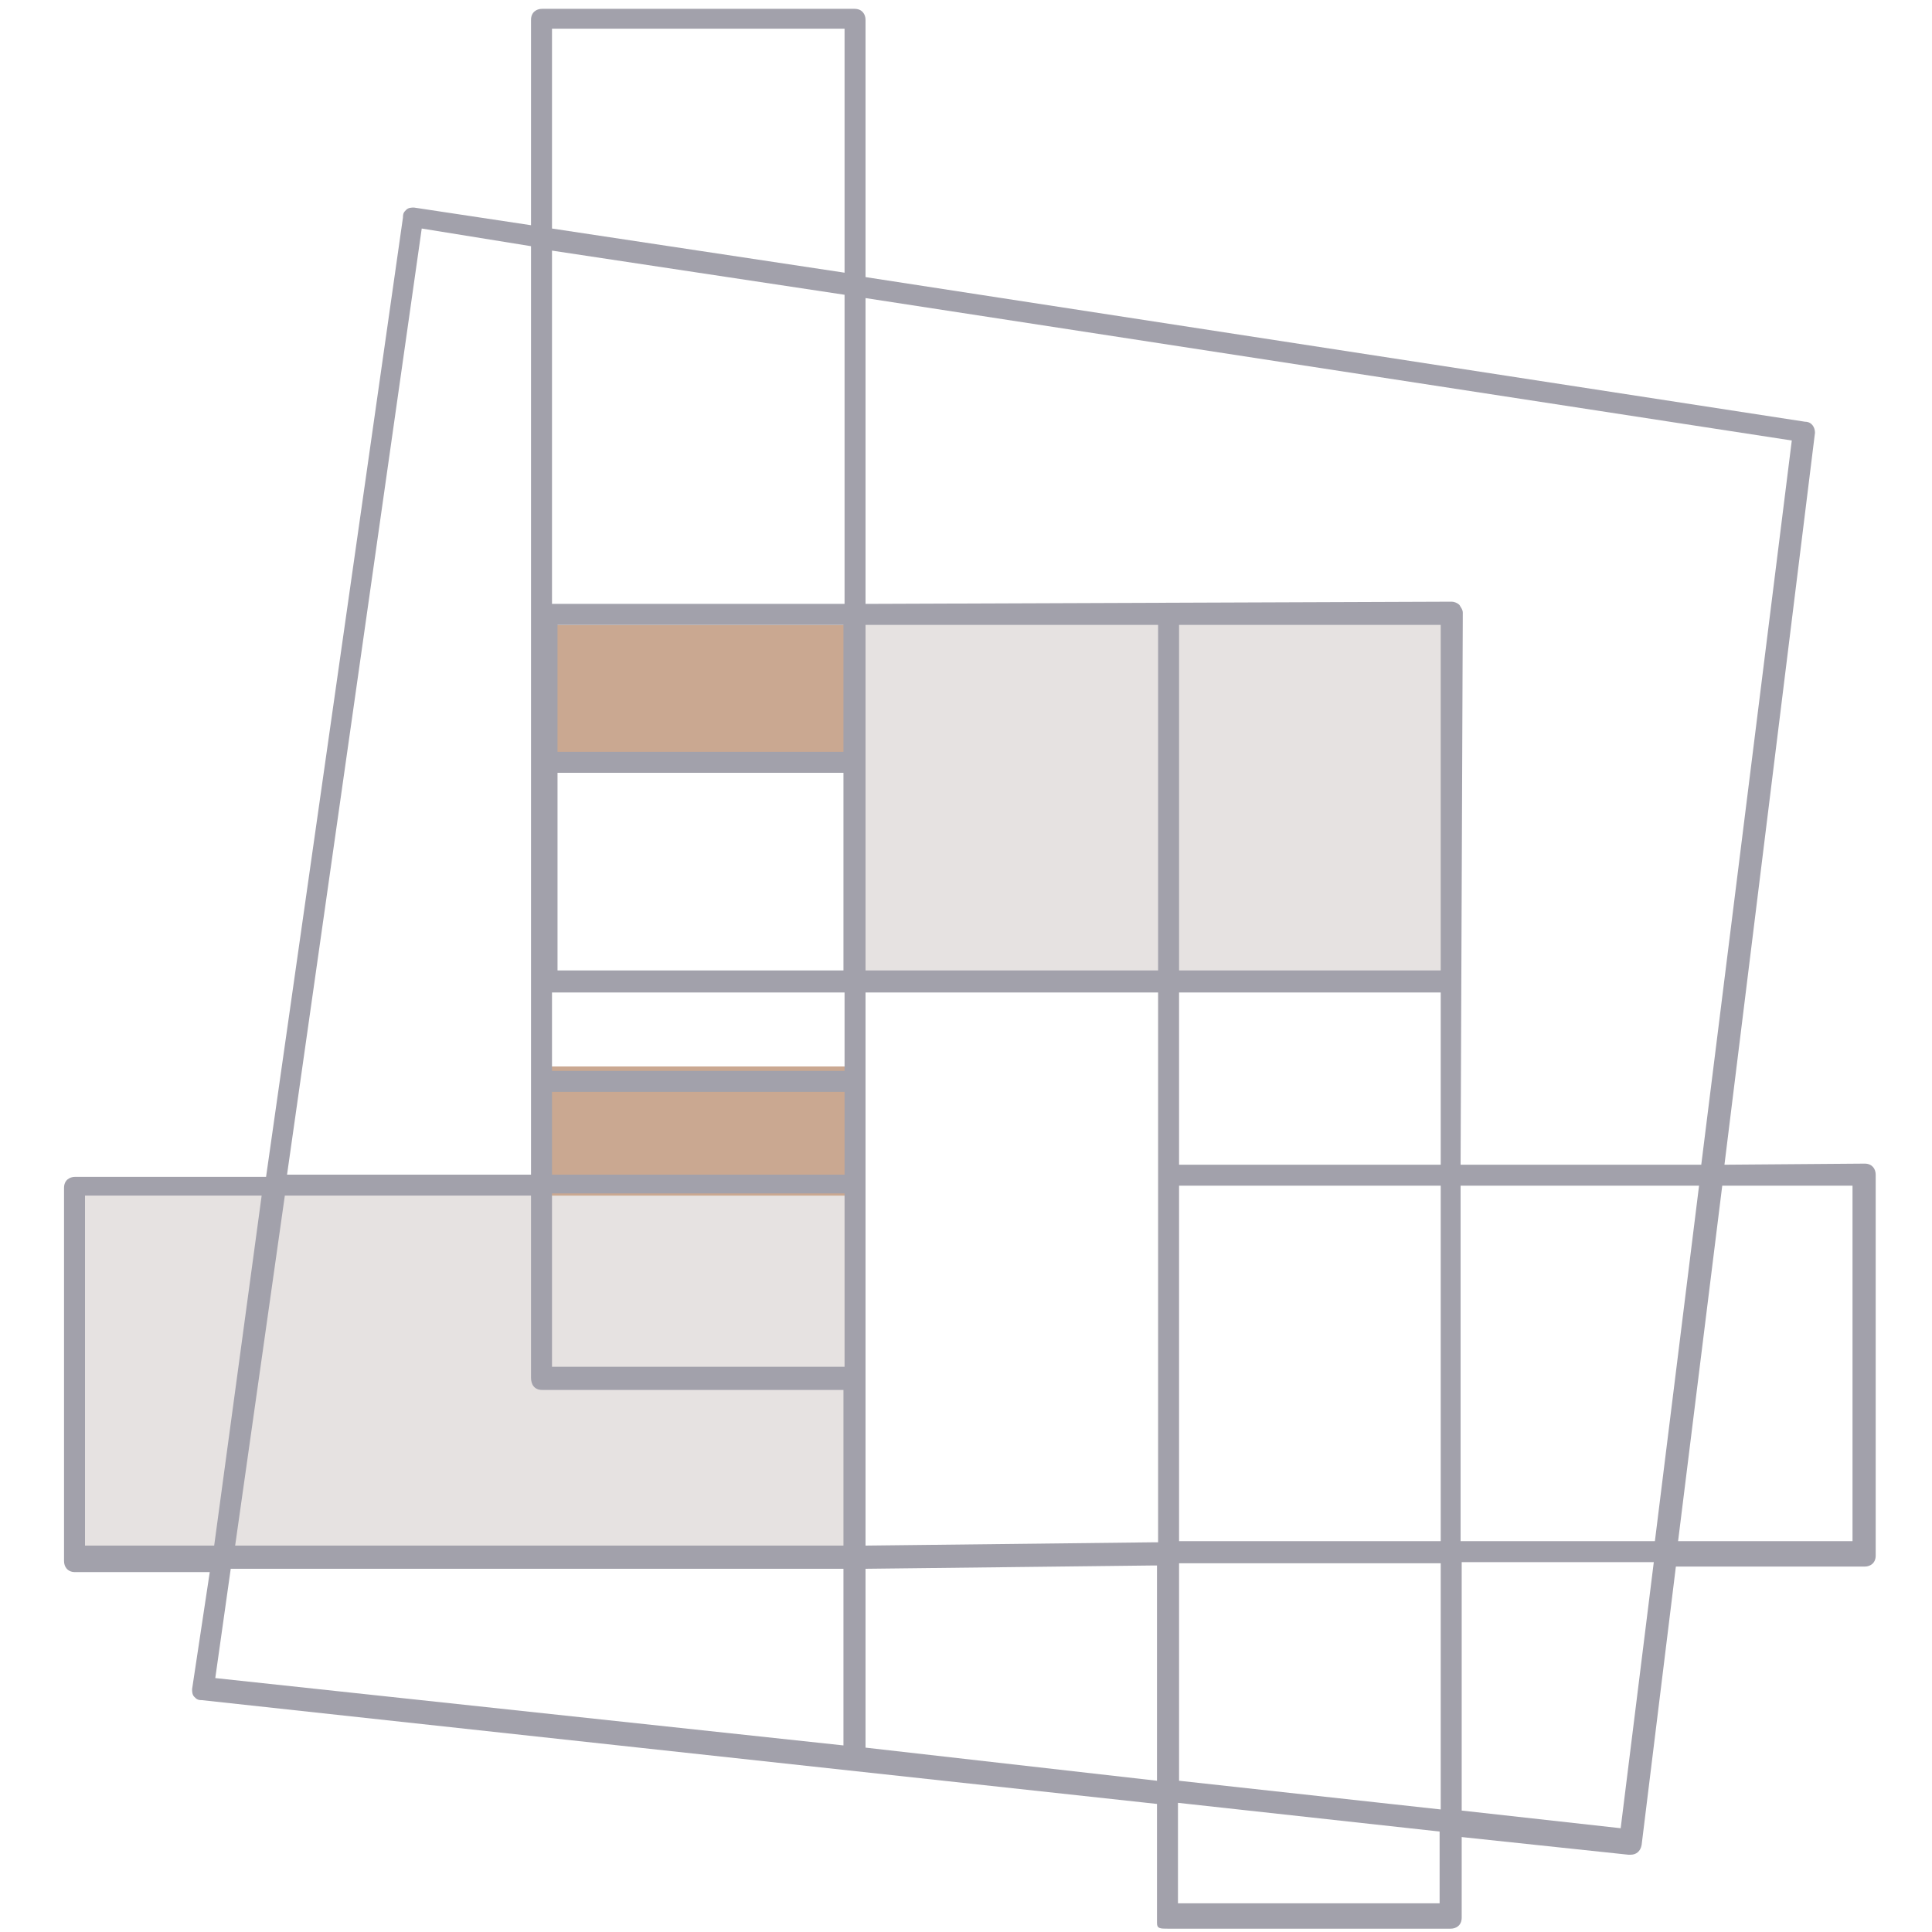
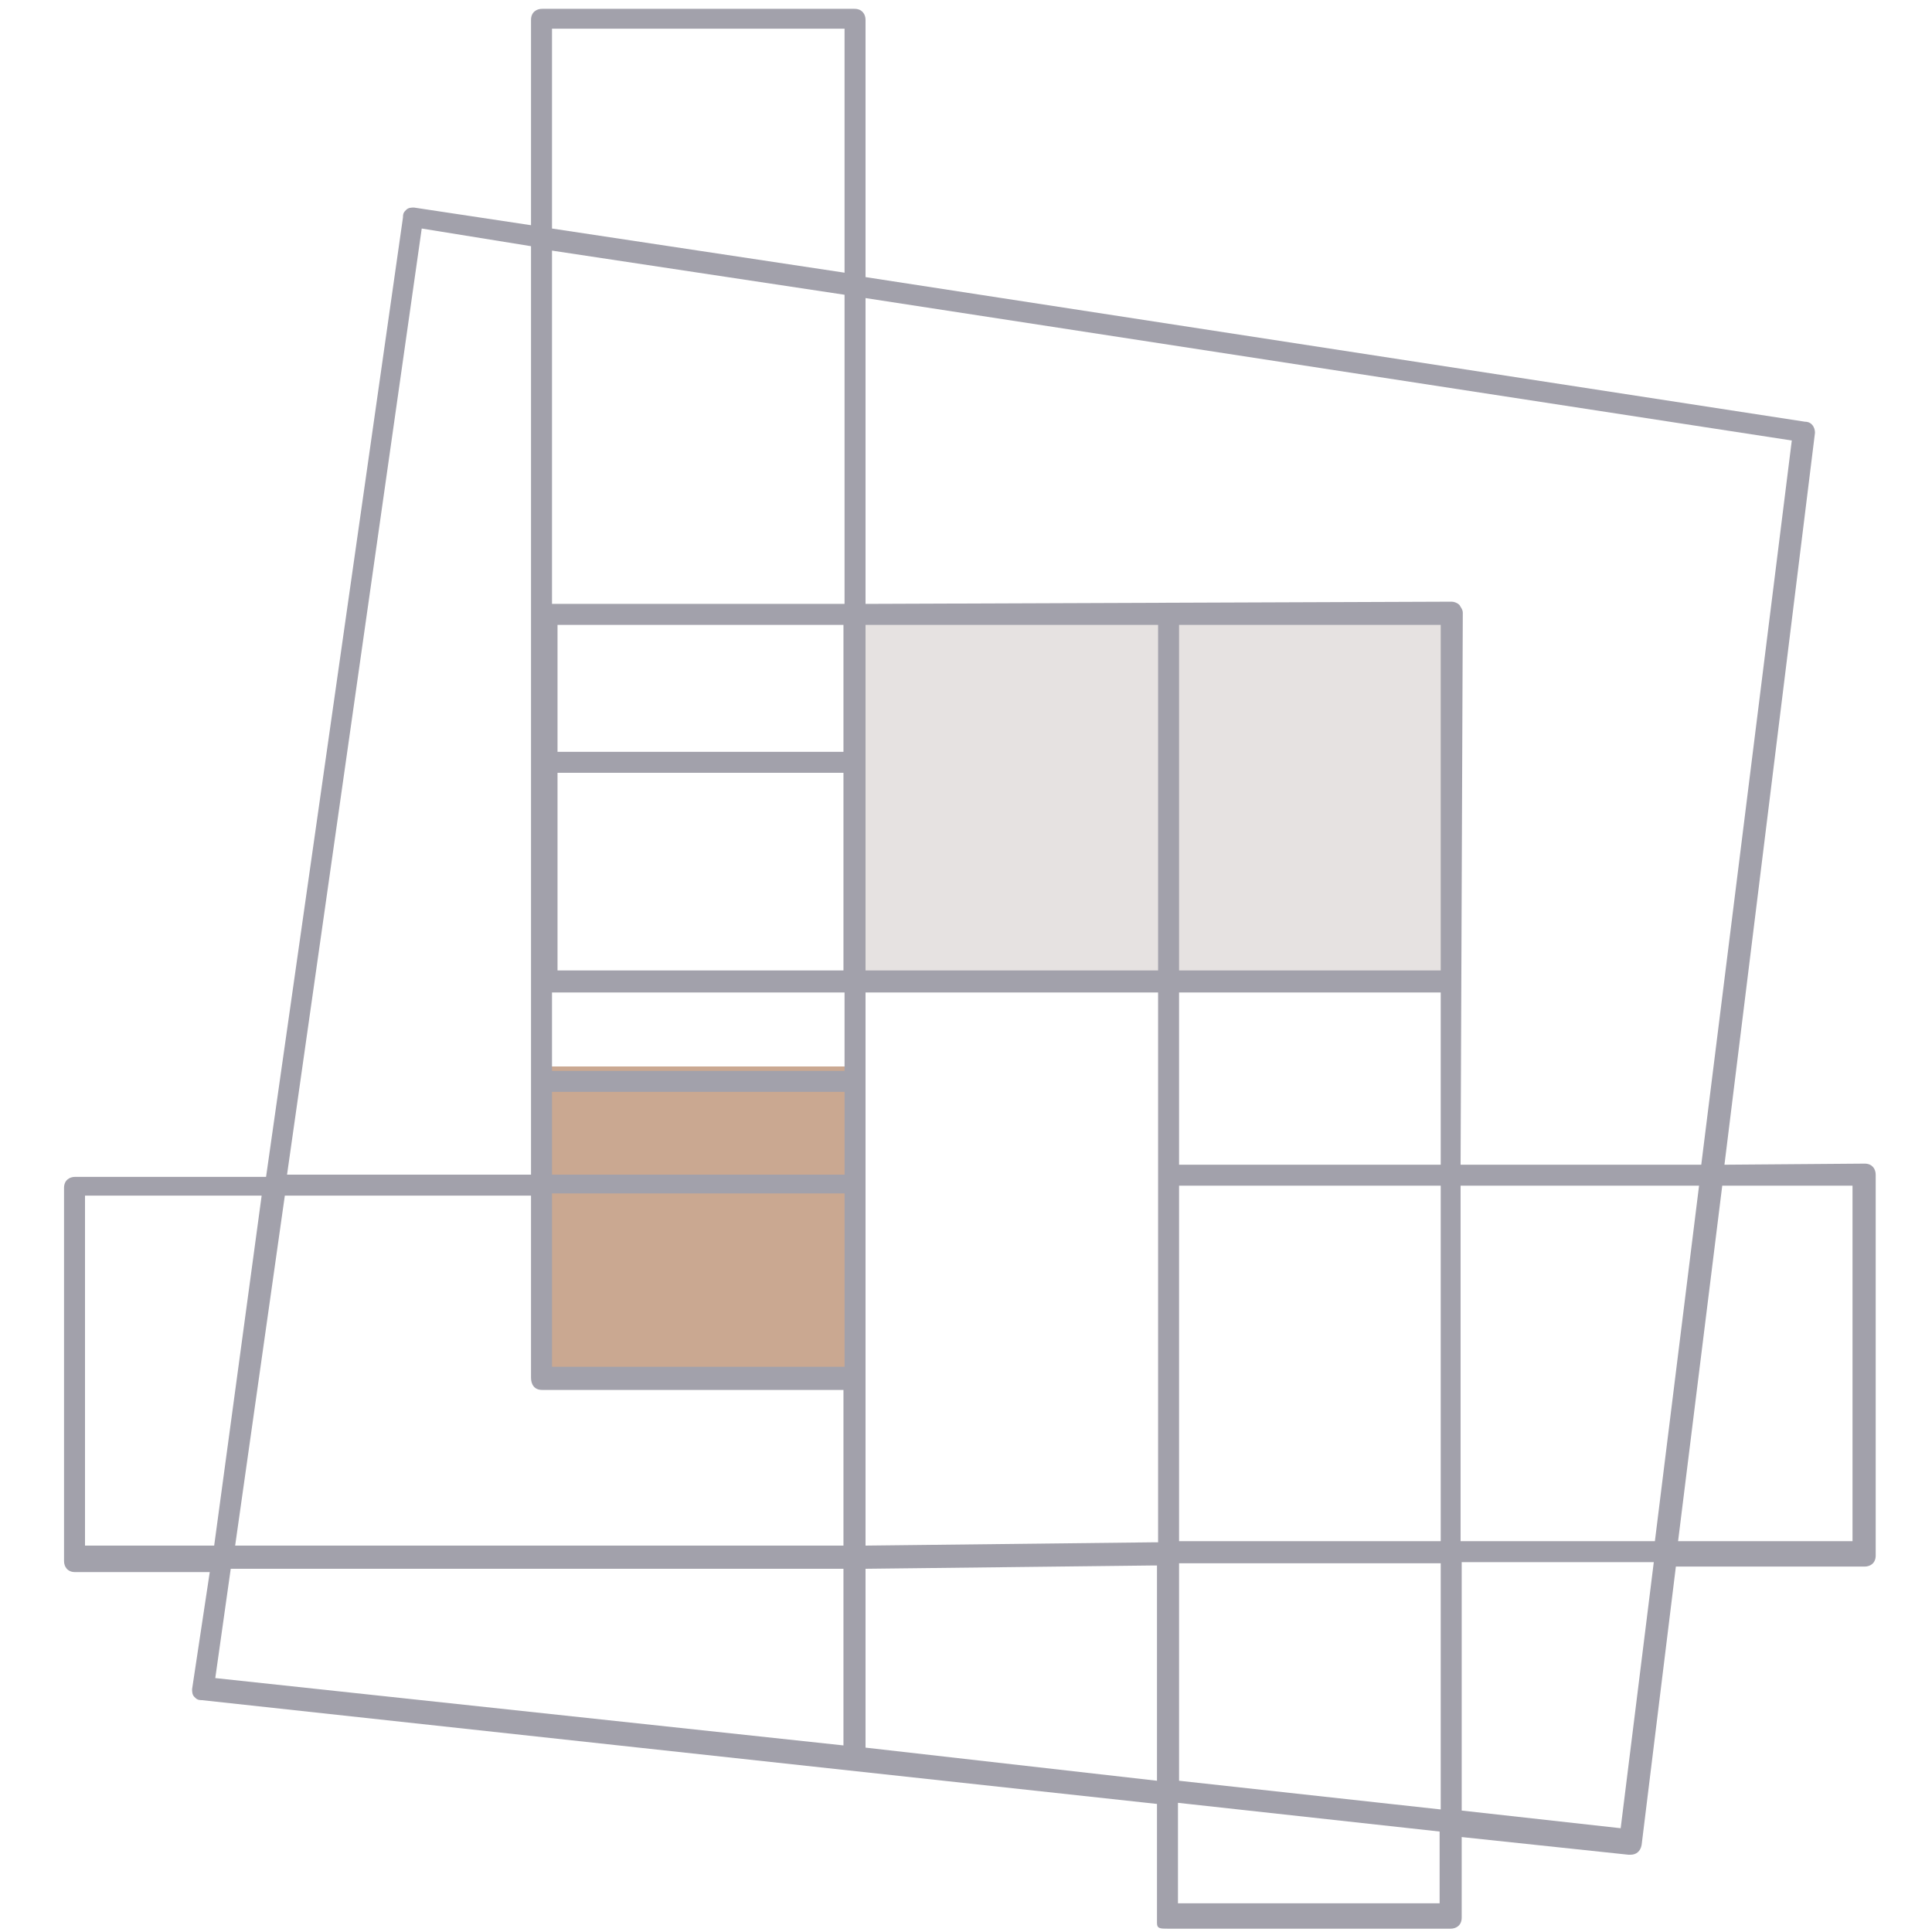
<svg xmlns="http://www.w3.org/2000/svg" version="1.1" id="frisco" x="0px" y="0px" viewBox="0 0 175 175" style="enable-background:new 0 0 175 175;" xml:space="preserve">
  <style type="text/css"> .st0{fill-rule:evenodd;clip-rule:evenodd;fill:#E6E2E1;} .st1{fill-rule:evenodd;clip-rule:evenodd;fill:#CAA891;} .st2{fill-rule:evenodd;clip-rule:evenodd;fill:#A2A1AB;} </style>
  <rect x="105.9" y="55.6" class="st0" width="25.2" height="32.7" />
  <rect x="77.7" y="55.6" class="st0" width="27.5" height="32.7" />
-   <rect x="49.1" y="56.6" class="st1" width="27.7" height="12.9" />
  <rect x="49" y="96.6" class="st1" width="28.2" height="27.7" />
-   <rect x="7.5" y="108.3" class="st0" width="69.5" height="32.9" />
  <path class="st2" d="M167.9,139.6H152l4-32.2h11.8V139.6z M146.8,165.6l-14.4-1.6v-22.5h17.4L146.8,165.6z M130.4,172.4h-23.7v-9.1 l23.7,2.6V172.4z M78.4,158.3v-16.2l26.1-0.3h0.3v19.5L78.4,158.3z M20.9,142.1h55.5v16L19.5,152L20.9,142.1z M7.7,140v-31.7h16 L19.4,140H7.7z M38.2,20.7l9.9,1.6v84.1H26L38.2,20.7z M50,2.6h26.5v22.1l-26.5-4V2.6z M132.3,107.4h21.6l-4,32.2h-17.6V107.4z M106.8,139.6h23.7v-32.2h-23.7V139.6z M106.8,141.6h23.7v22.3l-23.7-2.6V141.6z M78.4,124.8v-17.6V89.9h26.5v49.8h-0.3L78.4,140 V124.8z M49.1,125.9h27.3V140H21.3l4.5-31.7h22.3v16.5C48.1,125.4,48.4,125.9,49.1,125.9 M50,123.8h26.5v-15.7H50V123.8z M50,106.4 h26.5v-7.5H50V106.4z M50,54.7v-32l26.5,4v28H50z M50.5,68.1h25.9V56.6H50.5V68.1z M50.5,87.9h25.9V70H50.5V87.9z M50,97h26.5v-7.1 H50V97z M78.4,87.9h26.5V56.6H78.4V87.9z M106.8,87.9h23.7V56.6h-23.7V87.9z M106.8,105.5h23.7V89.9h-23.7V105.5z M162.3,39.9 l-8.2,65.6h-21.8l0.2-50c0-0.3-0.2-0.5-0.3-0.7c-0.2-0.2-0.5-0.3-0.7-0.3l-53.1,0.2V27L162.3,39.9z M156.2,105.5l8.2-66.3 c0-0.5-0.3-1-0.9-1L78.4,25.1V1.8c0-0.5-0.3-1-1-1H49.1c-0.5,0-1,0.3-1,1v18.6l-10.6-1.6c-0.2,0-0.5,0-0.7,0.2 c-0.2,0.2-0.3,0.3-0.3,0.7l-12.4,86.9H6.8c-0.5,0-1,0.3-1,1v33.8c0,0.5,0.3,1,1,1H19L17.4,153c0,0.2,0,0.5,0.2,0.7 c0.2,0.2,0.3,0.3,0.7,0.3l86.5,9.4v10.8c0,0.5,0.3,0.5,1,0.5h25.6c0.5,0,1-0.3,1-1v-7.3l15.1,1.6h0.2c0.5,0,0.9-0.3,1-0.9l3.1-25.2 h17.1c0.5,0,1-0.3,1-1v-34.5c0-0.5-0.3-1-1-1L156.2,105.5z" />
</svg>